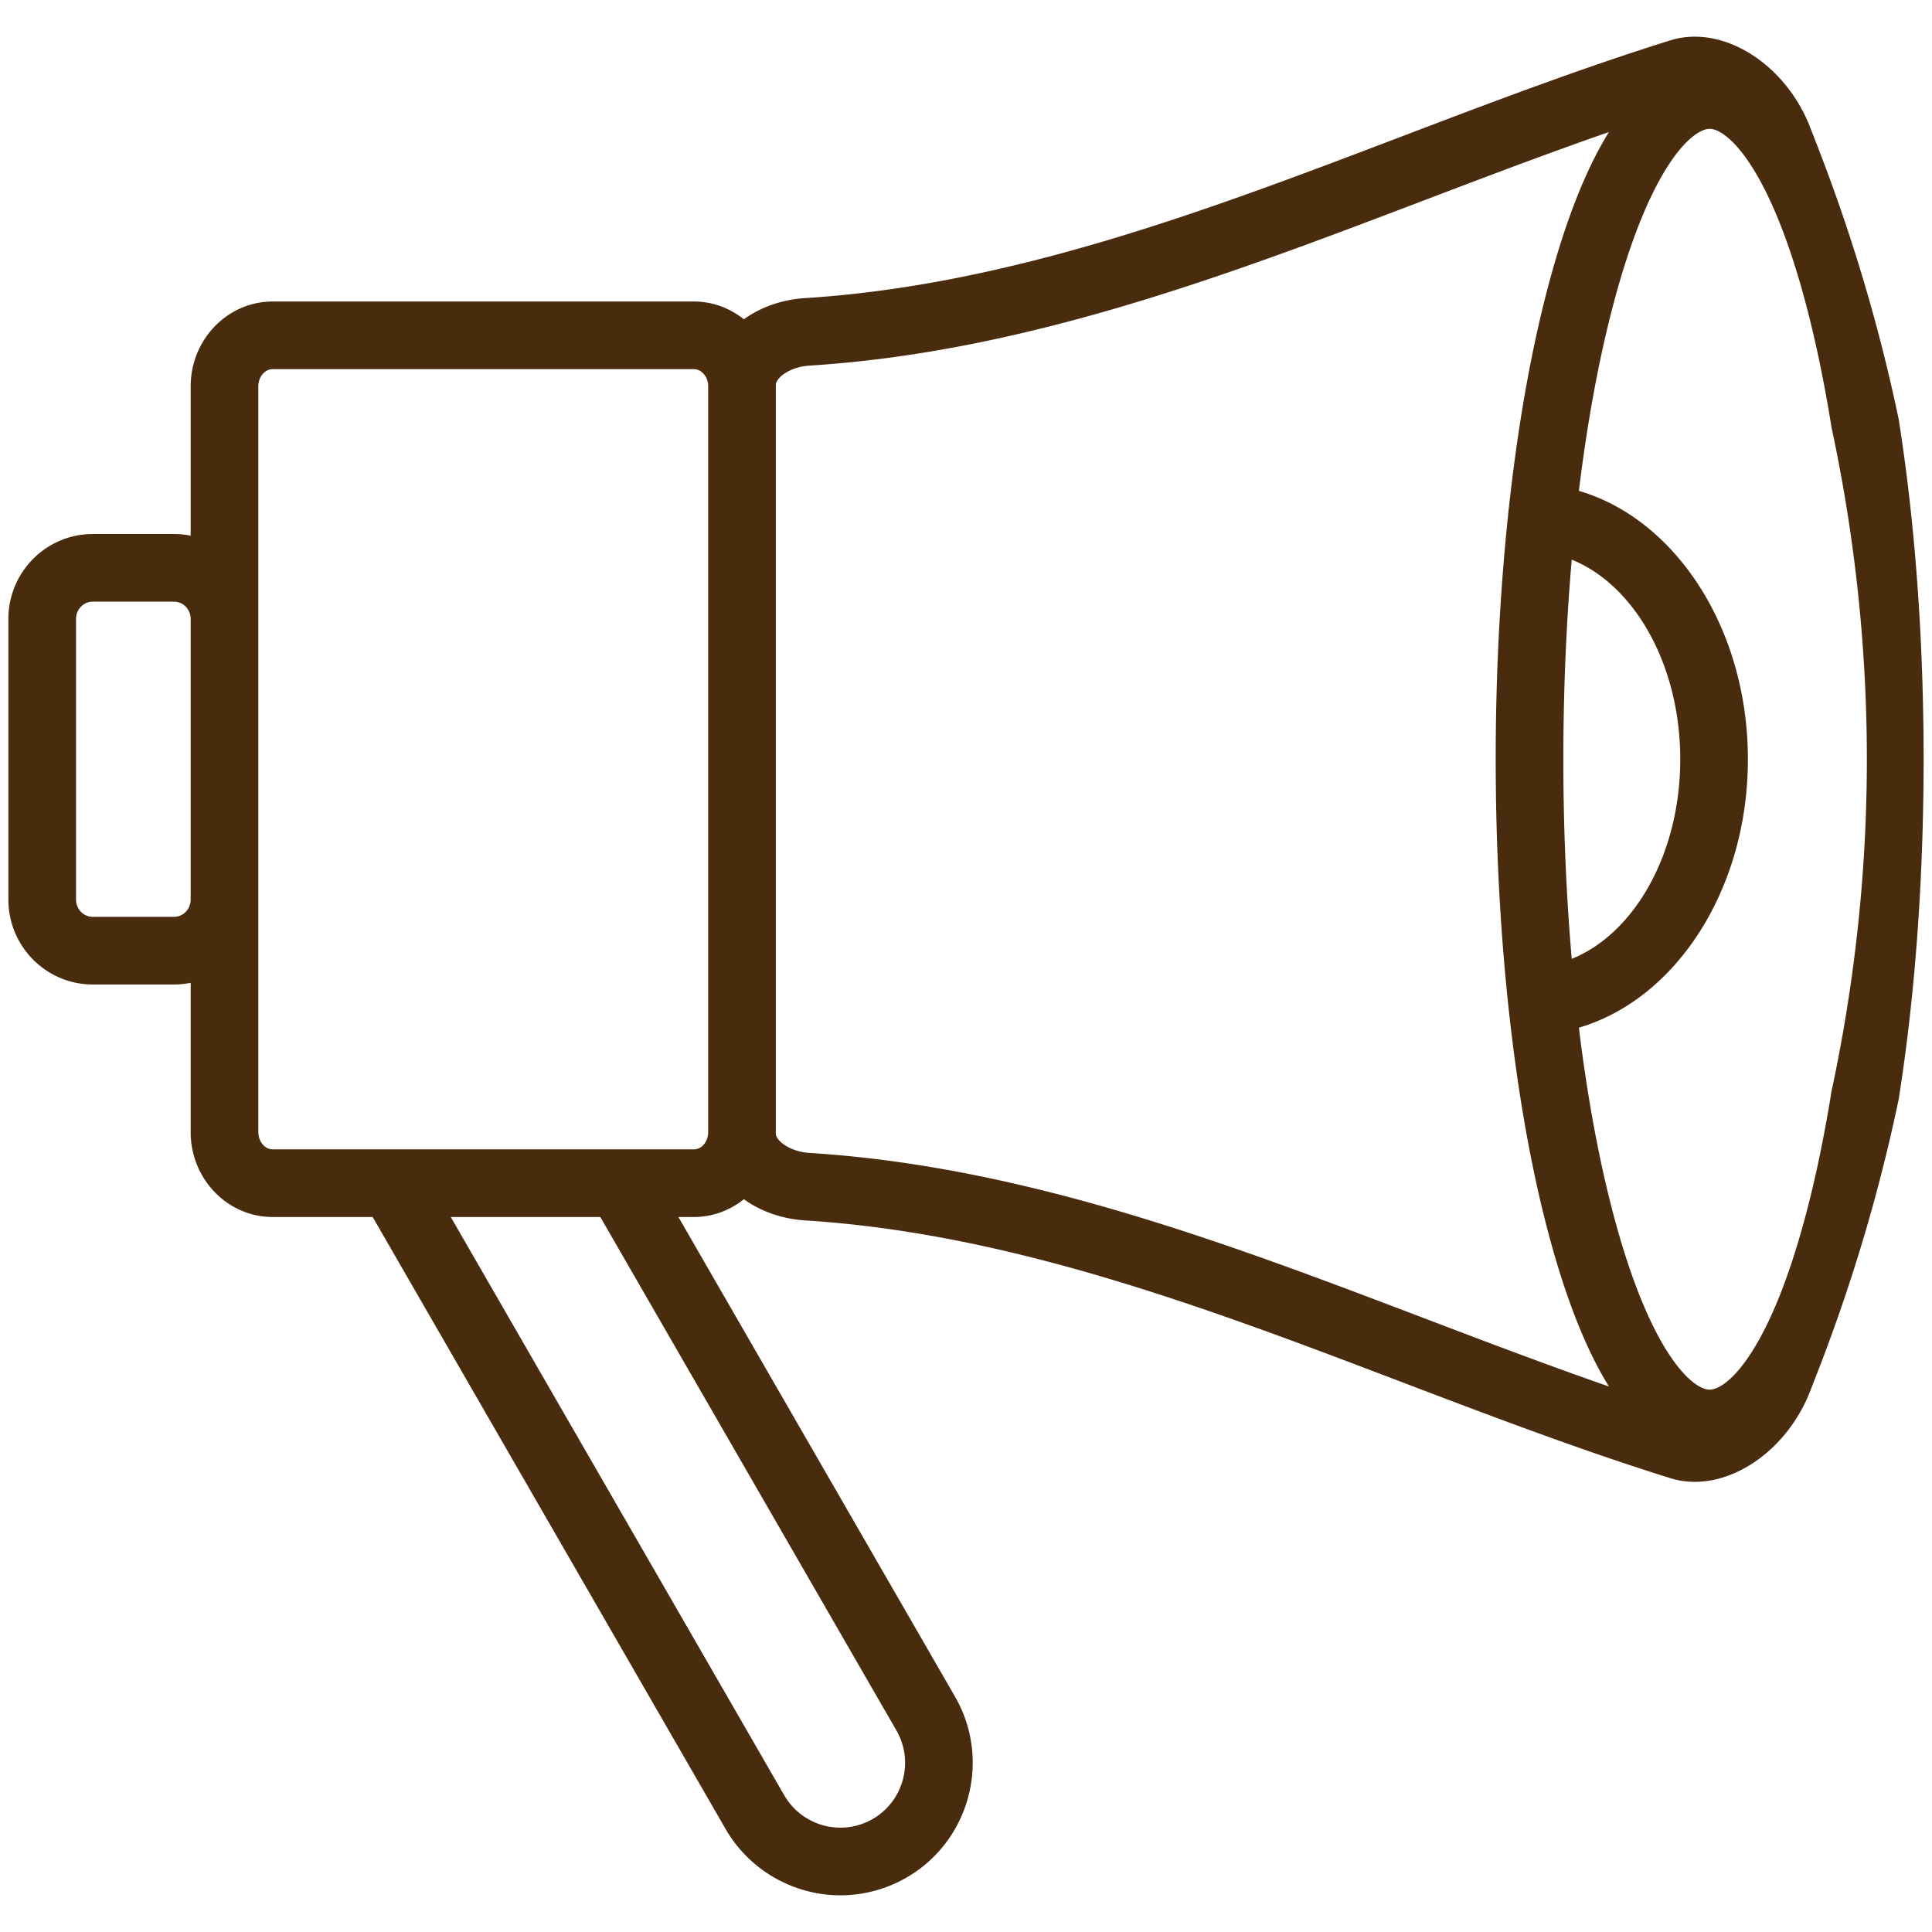
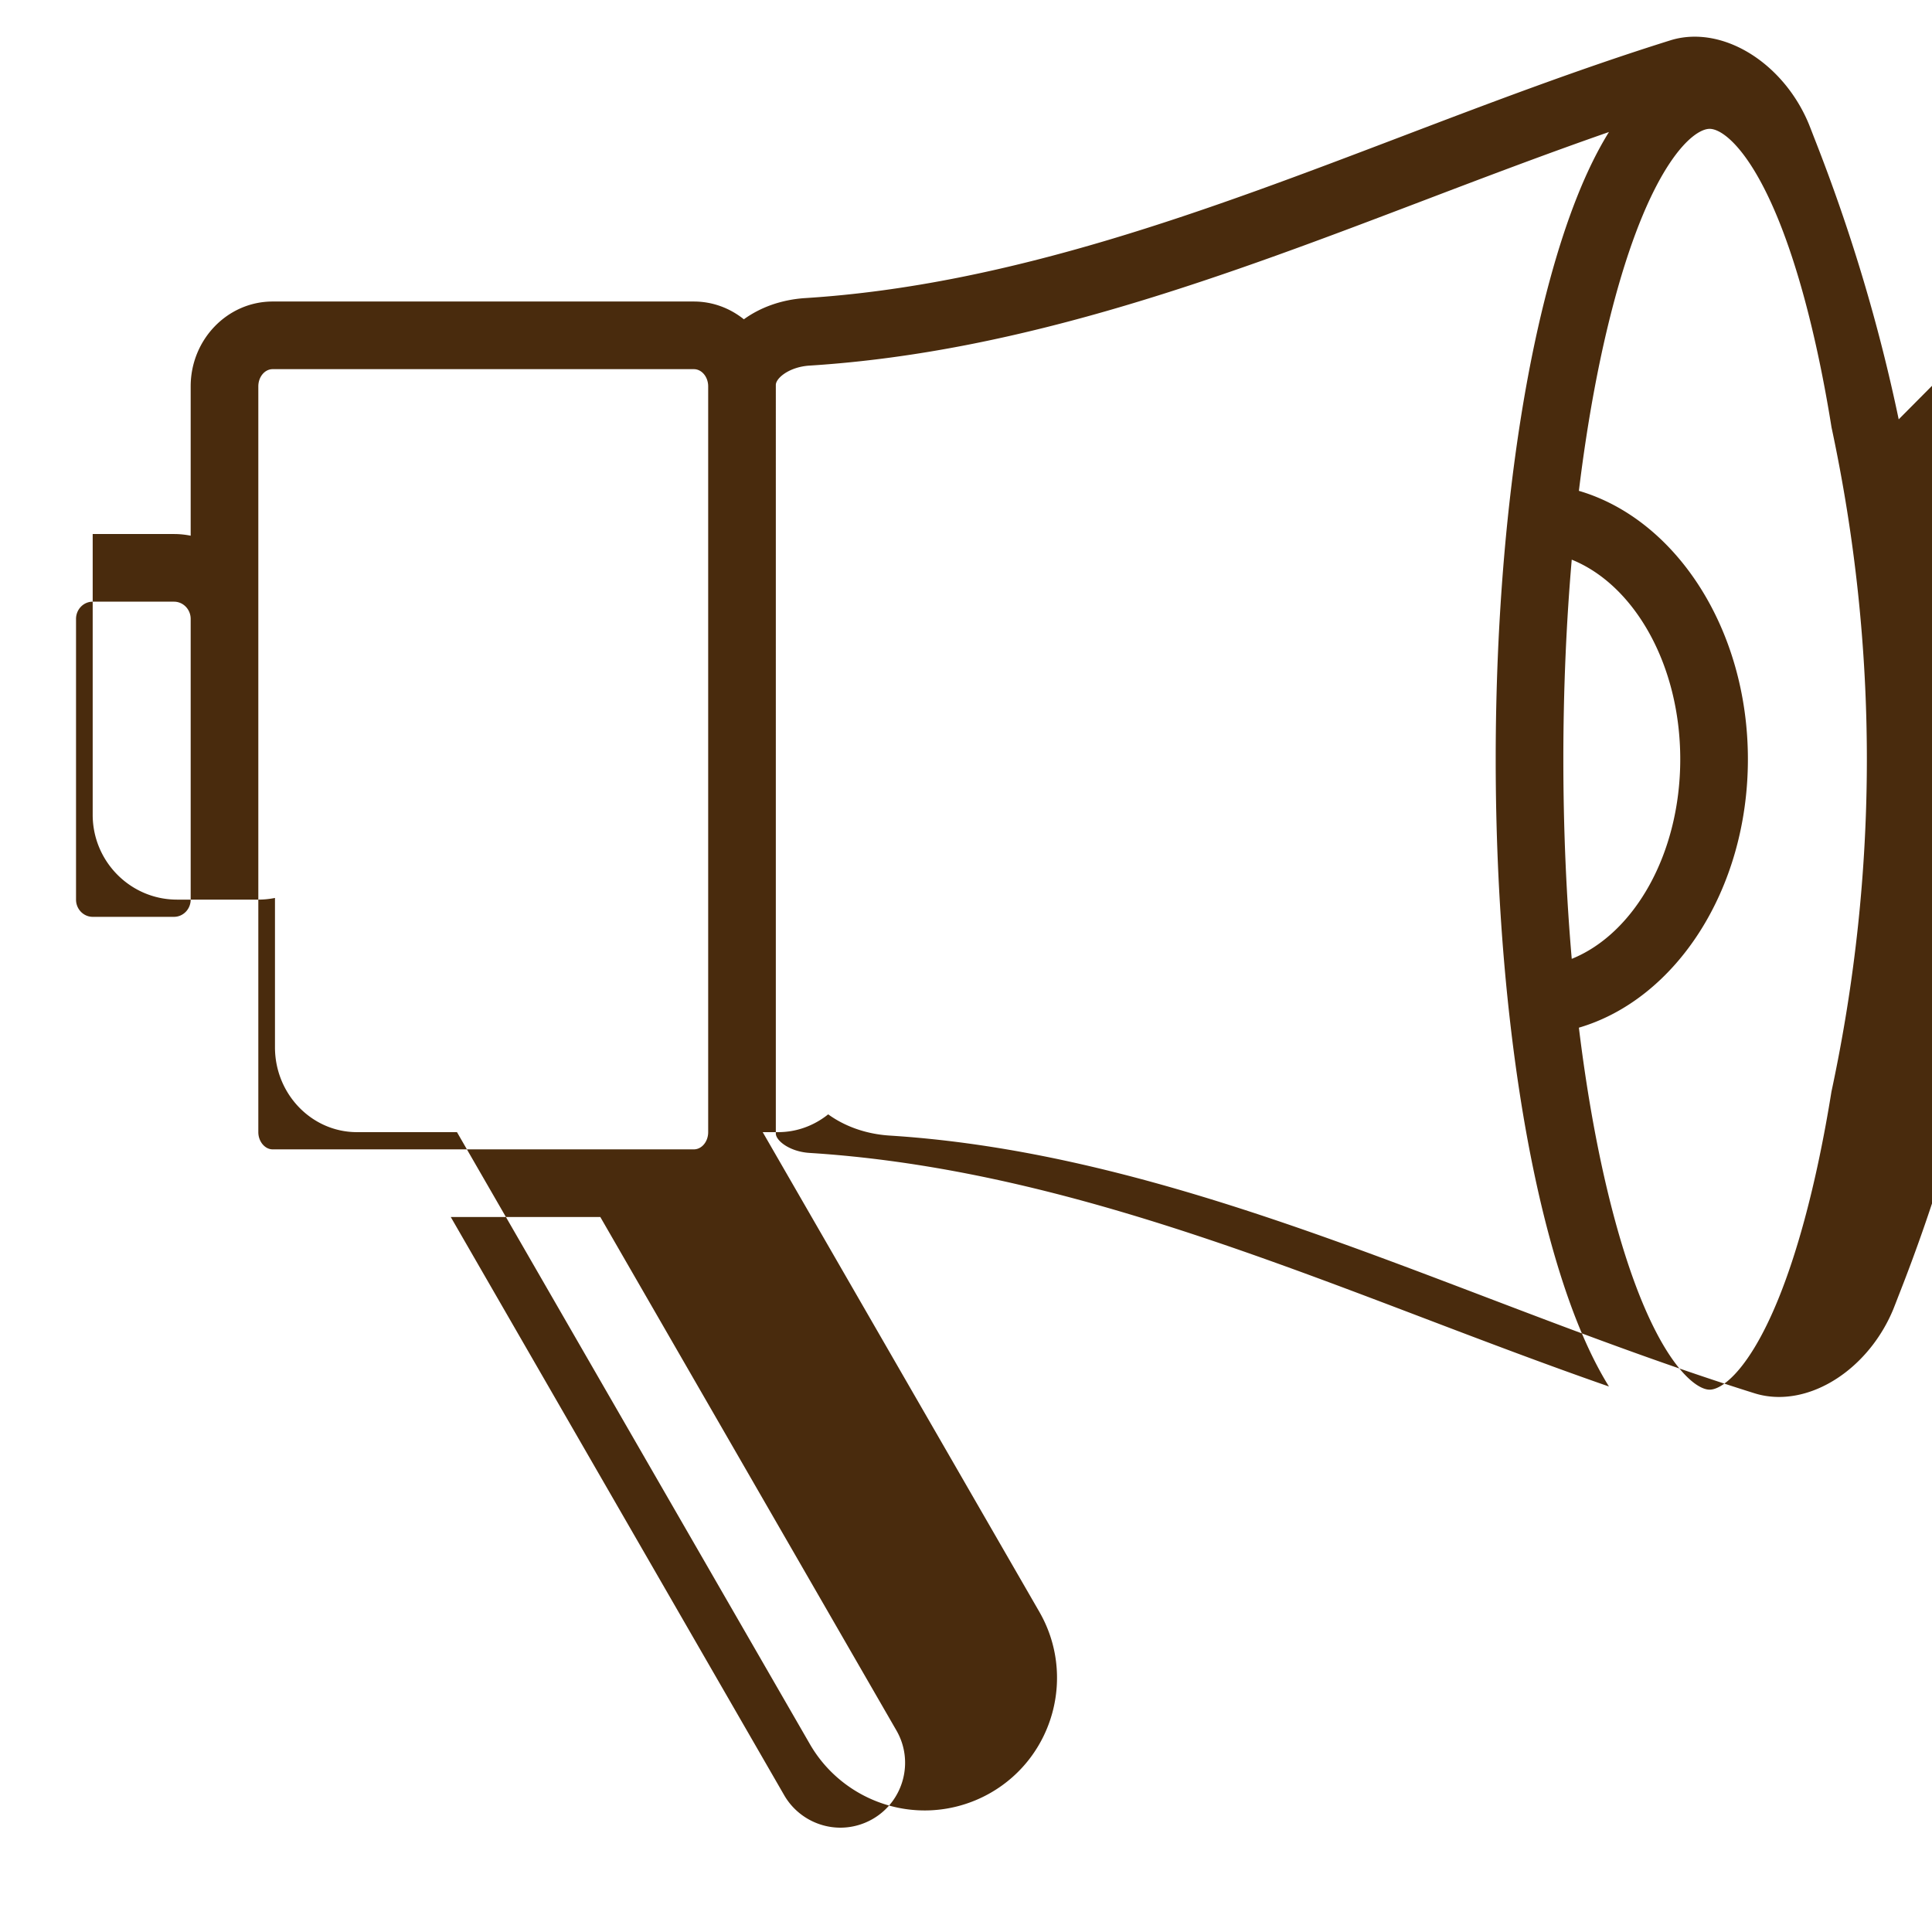
<svg xmlns="http://www.w3.org/2000/svg" width="800" height="800" viewBox="0 0 1800 1800">
-   <path fill="#492b0d" d="M1768.976 390.693c-18.385-88.021-44.455-175.106-78.13-260.807-1.895-4.813-3.701-9.645-5.645-14.455-19.858-47.839-63.561-81.251-106.271-81.251-7.987 0-15.769 1.196-22.961 3.491-84.593 26.491-168.938 58.602-250.511 89.656-178.601 68.001-363.281 138.31-555.392 150.404-22.021 1.429-41.681 8.643-57.019 19.748-12.912-10.34-29.055-16.564-46.604-16.564H254.01c-42.107 0-76.362 35.469-76.362 79.066v139.127a78.178 78.178 0 0 0-15.523-1.565h-75.77c-43.307 0-78.543 35.469-78.543 79.066v261.549c0 43.593 35.236 79.062 78.543 79.062h75.769c5.315 0 10.502-.55 15.523-1.564v139.136c0 43.598 34.255 79.066 76.362 79.066h93.205l328.811 570.19c21.968 38.102 62.958 61.771 106.974 61.771 21.528 0 42.811-5.707 61.552-16.513 58.922-33.991 79.22-109.585 45.246-168.521l-257.742-446.929h14.389c17.559 0 33.701-6.229 46.618-16.578 15.343 11.104 35.02 18.323 57.067 19.761 192.032 12.085 376.704 82.395 555.292 150.386 81.585 31.064 165.944 63.183 250.4 89.631 7.346 2.339 15.118 3.525 23.098 3.525 42.709 0 86.412-33.407 106.401-81.532 1.908-4.726 3.688-9.479 5.549-14.213 33.644-85.572 59.696-172.592 78.076-260.577 15.141-95.359 23.243-203.902 23.243-316.88 0-112.903-8.094-221.371-23.212-316.686zM162.125 854.196h-75.77c-8.555 0-15.519-7.192-15.519-16.038V576.609c0-8.845 6.964-16.042 15.519-16.042h75.769c8.559 0 15.523 7.197 15.523 16.042v261.549c0 8.846-6.963 16.038-15.522 16.038zM835.2 1612.268c16.622 28.83 6.687 65.815-22.135 82.442-9.175 5.289-19.572 8.085-30.065 8.085-21.555 0-41.624-11.58-52.377-30.229l-310.654-538.709h139.334L835.2 1612.268zm-188.757-541.435H254.01c-7.231 0-13.338-7.346-13.338-16.042v-694.81c0-8.845 5.983-16.042 13.338-16.042h392.434c7.364 0 13.352 7.196 13.352 16.042v694.81c-.001 8.846-5.989 16.042-13.353 16.042zm681.402 157.697c-182.979-69.667-372.188-141.704-573.689-154.387-18.842-1.227-31.336-11.659-31.336-18.033V358.649c0-6.366 12.489-16.802 31.266-18.02 201.585-12.692 390.807-84.729 573.795-154.4 56.083-21.348 113.498-43.162 171.141-63.231-20.847 33.525-39.302 79.743-55.251 138.547-15.141 55.823-27.055 120.202-35.504 190.01a1886.335 1886.335 0 0 0-6.714 64.844c-5.271 61.033-8.04 125.244-8.04 190.981 0 65.746 2.77 129.957 8.04 190.994a1895.857 1895.857 0 0 0 6.714 64.844c8.449 69.804 20.363 134.177 35.504 190.005 15.949 58.809 34.409 105.03 55.26 138.556-57.627-20.06-115.073-41.883-171.186-63.249zm128.691-521.151c0-64.154 2.699-126.677 7.816-185.956 58.347 23.528 101.1 97.956 101.1 185.96 0 87.999-42.753 162.432-101.096 185.96-5.121-59.278-7.82-121.805-7.82-185.964zm249.793 309.644c-6.938 43.153-15.364 83.374-25.217 119.704-15.338 56.563-31.648 94.238-46.371 118.593-17.805 29.455-33.288 39.399-41.888 39.399-15.707 0-54.363-33.021-88.258-157.992-14.253-52.561-25.521-113.272-33.579-179.265 90.097-26.386 157.46-128.458 157.46-250.079s-67.368-223.688-157.46-250.075c8.059-65.997 19.326-126.708 33.579-179.269 33.895-124.976 72.555-157.992 88.258-157.992 8.595 0 24.074 9.936 41.87 39.373 14.728 24.351 31.046 62.035 46.389 118.619 9.883 36.453 18.337 76.828 25.287 120.148 43.91 205.2 43.883 413.73-.07 618.836z" />
+   <path fill="#492b0d" d="M1768.976 390.693c-18.385-88.021-44.455-175.106-78.13-260.807-1.895-4.813-3.701-9.645-5.645-14.455-19.858-47.839-63.561-81.251-106.271-81.251-7.987 0-15.769 1.196-22.961 3.491-84.593 26.491-168.938 58.602-250.511 89.656-178.601 68.001-363.281 138.31-555.392 150.404-22.021 1.429-41.681 8.643-57.019 19.748-12.912-10.34-29.055-16.564-46.604-16.564H254.01c-42.107 0-76.362 35.469-76.362 79.066v139.127a78.178 78.178 0 0 0-15.523-1.565h-75.77v261.549c0 43.593 35.236 79.062 78.543 79.062h75.769c5.315 0 10.502-.55 15.523-1.564v139.136c0 43.598 34.255 79.066 76.362 79.066h93.205l328.811 570.19c21.968 38.102 62.958 61.771 106.974 61.771 21.528 0 42.811-5.707 61.552-16.513 58.922-33.991 79.22-109.585 45.246-168.521l-257.742-446.929h14.389c17.559 0 33.701-6.229 46.618-16.578 15.343 11.104 35.02 18.323 57.067 19.761 192.032 12.085 376.704 82.395 555.292 150.386 81.585 31.064 165.944 63.183 250.4 89.631 7.346 2.339 15.118 3.525 23.098 3.525 42.709 0 86.412-33.407 106.401-81.532 1.908-4.726 3.688-9.479 5.549-14.213 33.644-85.572 59.696-172.592 78.076-260.577 15.141-95.359 23.243-203.902 23.243-316.88 0-112.903-8.094-221.371-23.212-316.686zM162.125 854.196h-75.77c-8.555 0-15.519-7.192-15.519-16.038V576.609c0-8.845 6.964-16.042 15.519-16.042h75.769c8.559 0 15.523 7.197 15.523 16.042v261.549c0 8.846-6.963 16.038-15.522 16.038zM835.2 1612.268c16.622 28.83 6.687 65.815-22.135 82.442-9.175 5.289-19.572 8.085-30.065 8.085-21.555 0-41.624-11.58-52.377-30.229l-310.654-538.709h139.334L835.2 1612.268zm-188.757-541.435H254.01c-7.231 0-13.338-7.346-13.338-16.042v-694.81c0-8.845 5.983-16.042 13.338-16.042h392.434c7.364 0 13.352 7.196 13.352 16.042v694.81c-.001 8.846-5.989 16.042-13.353 16.042zm681.402 157.697c-182.979-69.667-372.188-141.704-573.689-154.387-18.842-1.227-31.336-11.659-31.336-18.033V358.649c0-6.366 12.489-16.802 31.266-18.02 201.585-12.692 390.807-84.729 573.795-154.4 56.083-21.348 113.498-43.162 171.141-63.231-20.847 33.525-39.302 79.743-55.251 138.547-15.141 55.823-27.055 120.202-35.504 190.01a1886.335 1886.335 0 0 0-6.714 64.844c-5.271 61.033-8.04 125.244-8.04 190.981 0 65.746 2.77 129.957 8.04 190.994a1895.857 1895.857 0 0 0 6.714 64.844c8.449 69.804 20.363 134.177 35.504 190.005 15.949 58.809 34.409 105.03 55.26 138.556-57.627-20.06-115.073-41.883-171.186-63.249zm128.691-521.151c0-64.154 2.699-126.677 7.816-185.956 58.347 23.528 101.1 97.956 101.1 185.96 0 87.999-42.753 162.432-101.096 185.96-5.121-59.278-7.82-121.805-7.82-185.964zm249.793 309.644c-6.938 43.153-15.364 83.374-25.217 119.704-15.338 56.563-31.648 94.238-46.371 118.593-17.805 29.455-33.288 39.399-41.888 39.399-15.707 0-54.363-33.021-88.258-157.992-14.253-52.561-25.521-113.272-33.579-179.265 90.097-26.386 157.46-128.458 157.46-250.079s-67.368-223.688-157.46-250.075c8.059-65.997 19.326-126.708 33.579-179.269 33.895-124.976 72.555-157.992 88.258-157.992 8.595 0 24.074 9.936 41.87 39.373 14.728 24.351 31.046 62.035 46.389 118.619 9.883 36.453 18.337 76.828 25.287 120.148 43.91 205.2 43.883 413.73-.07 618.836z" />
</svg>